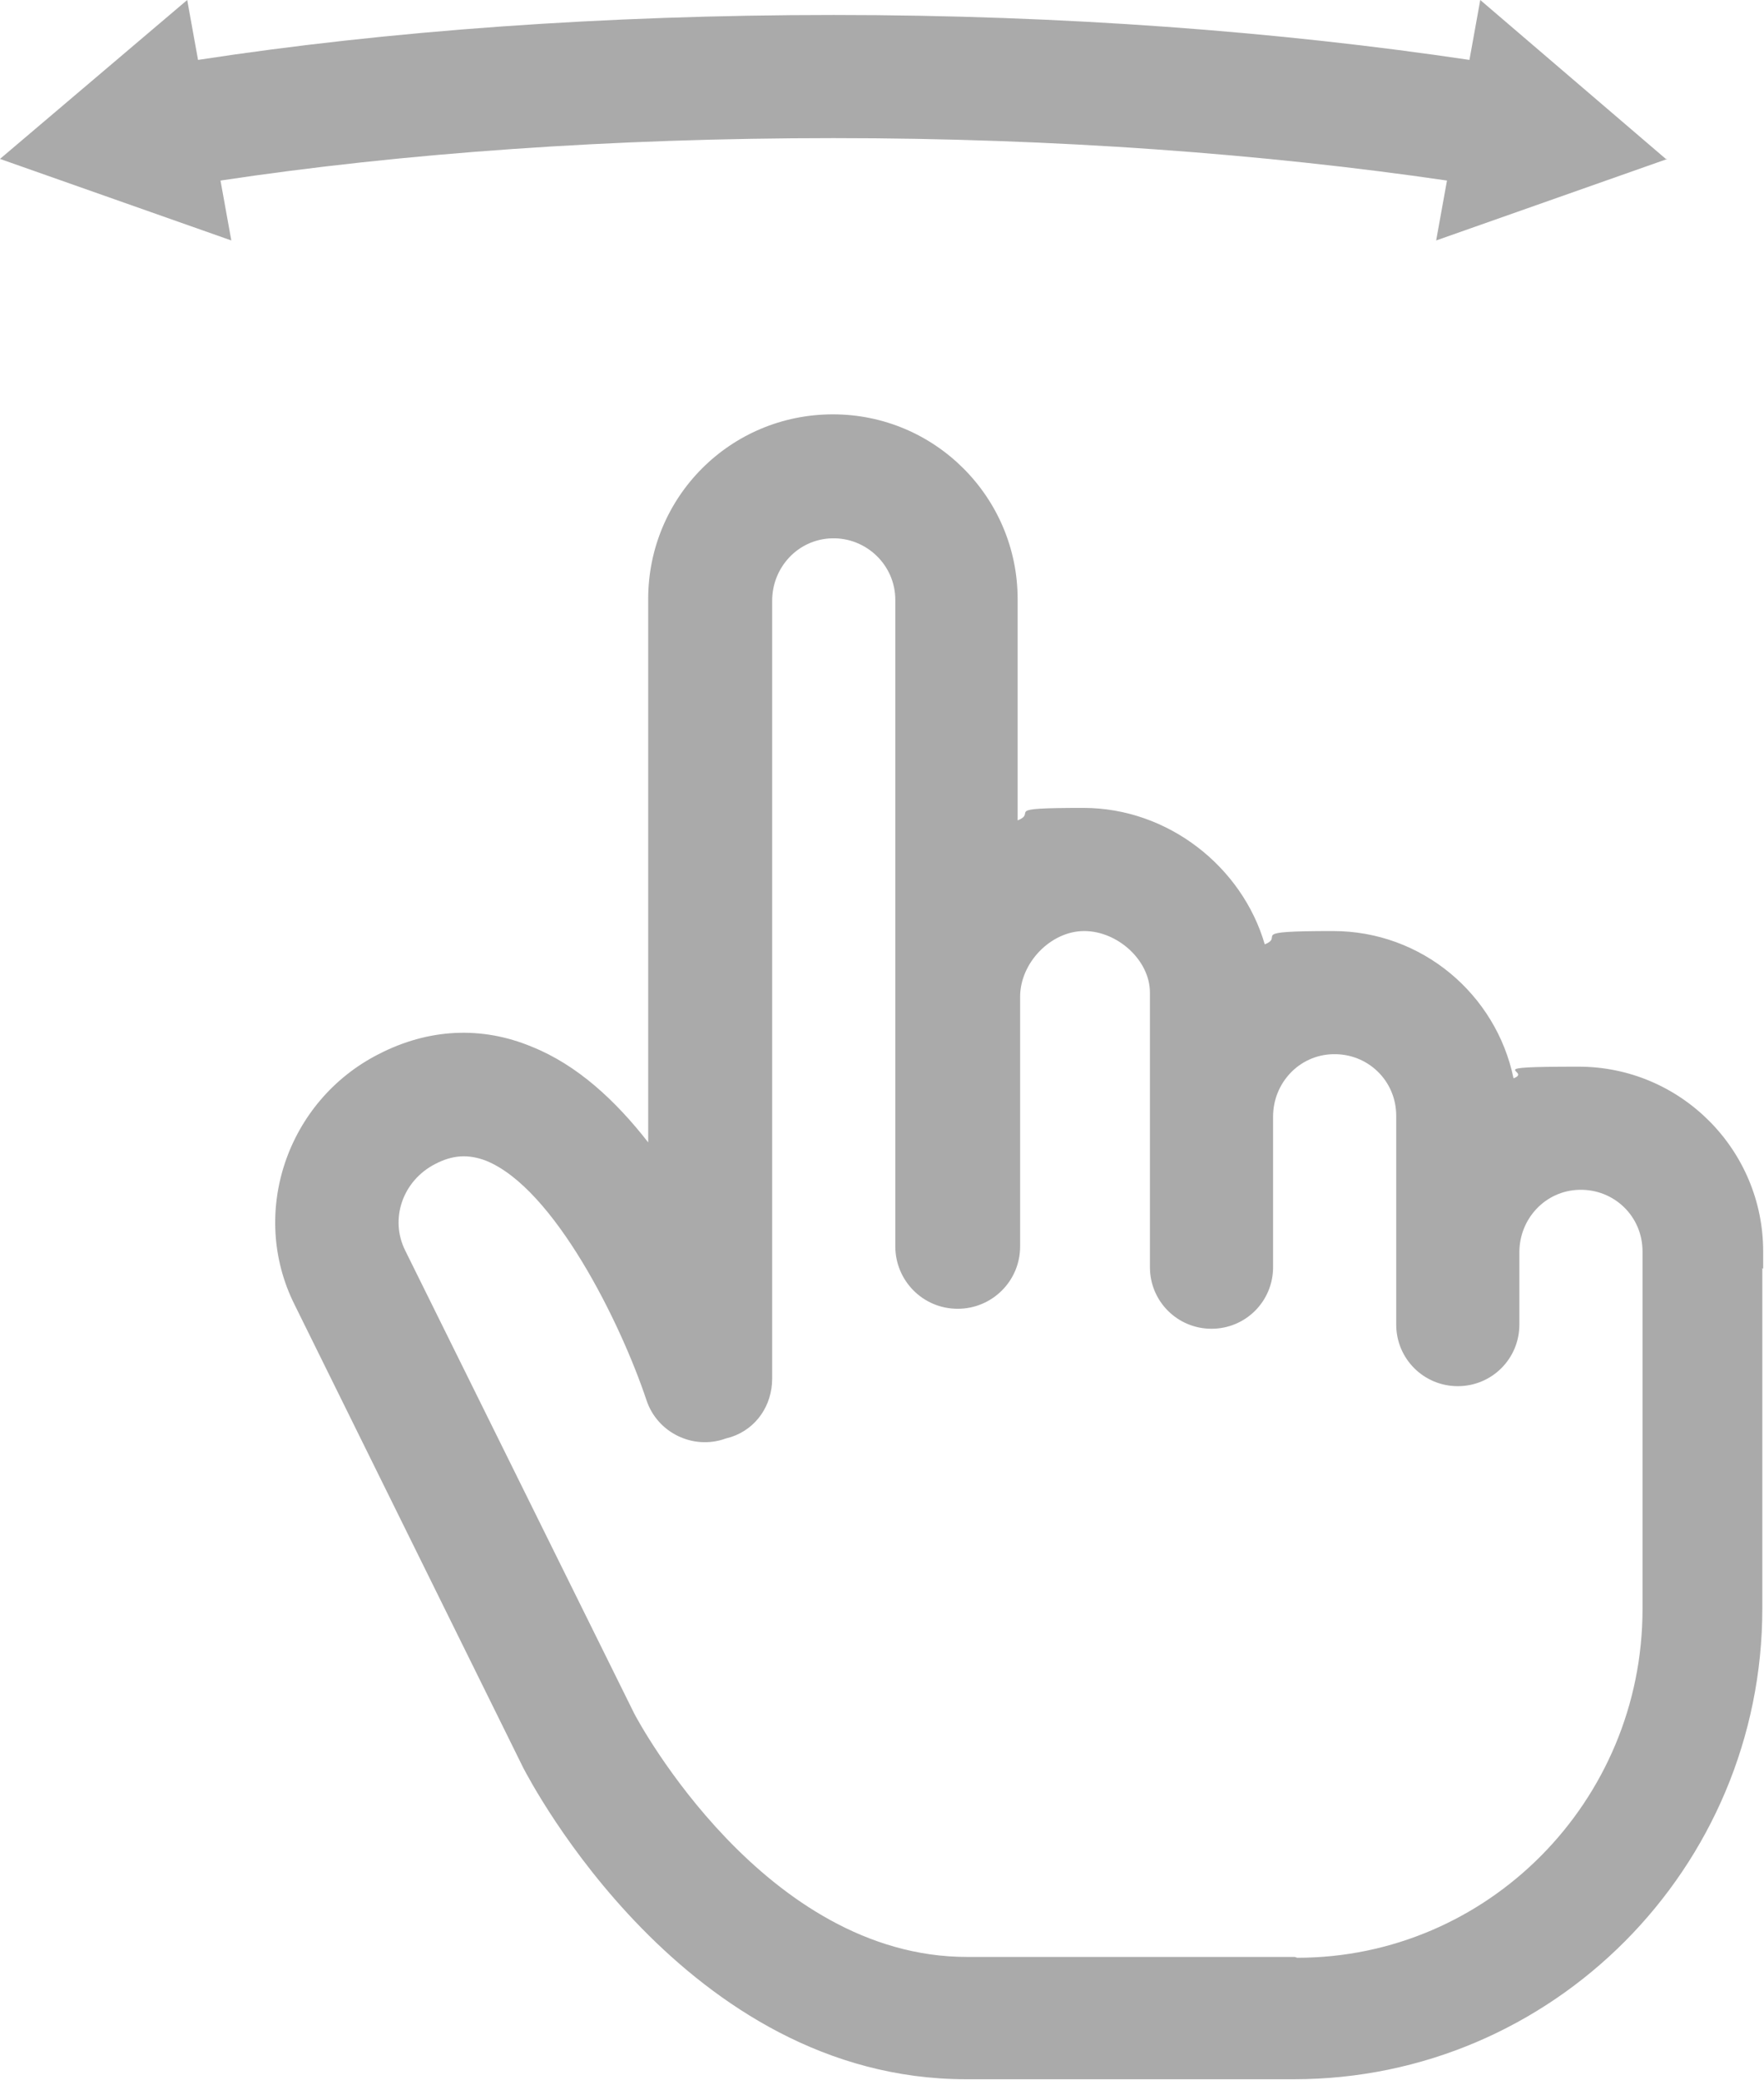
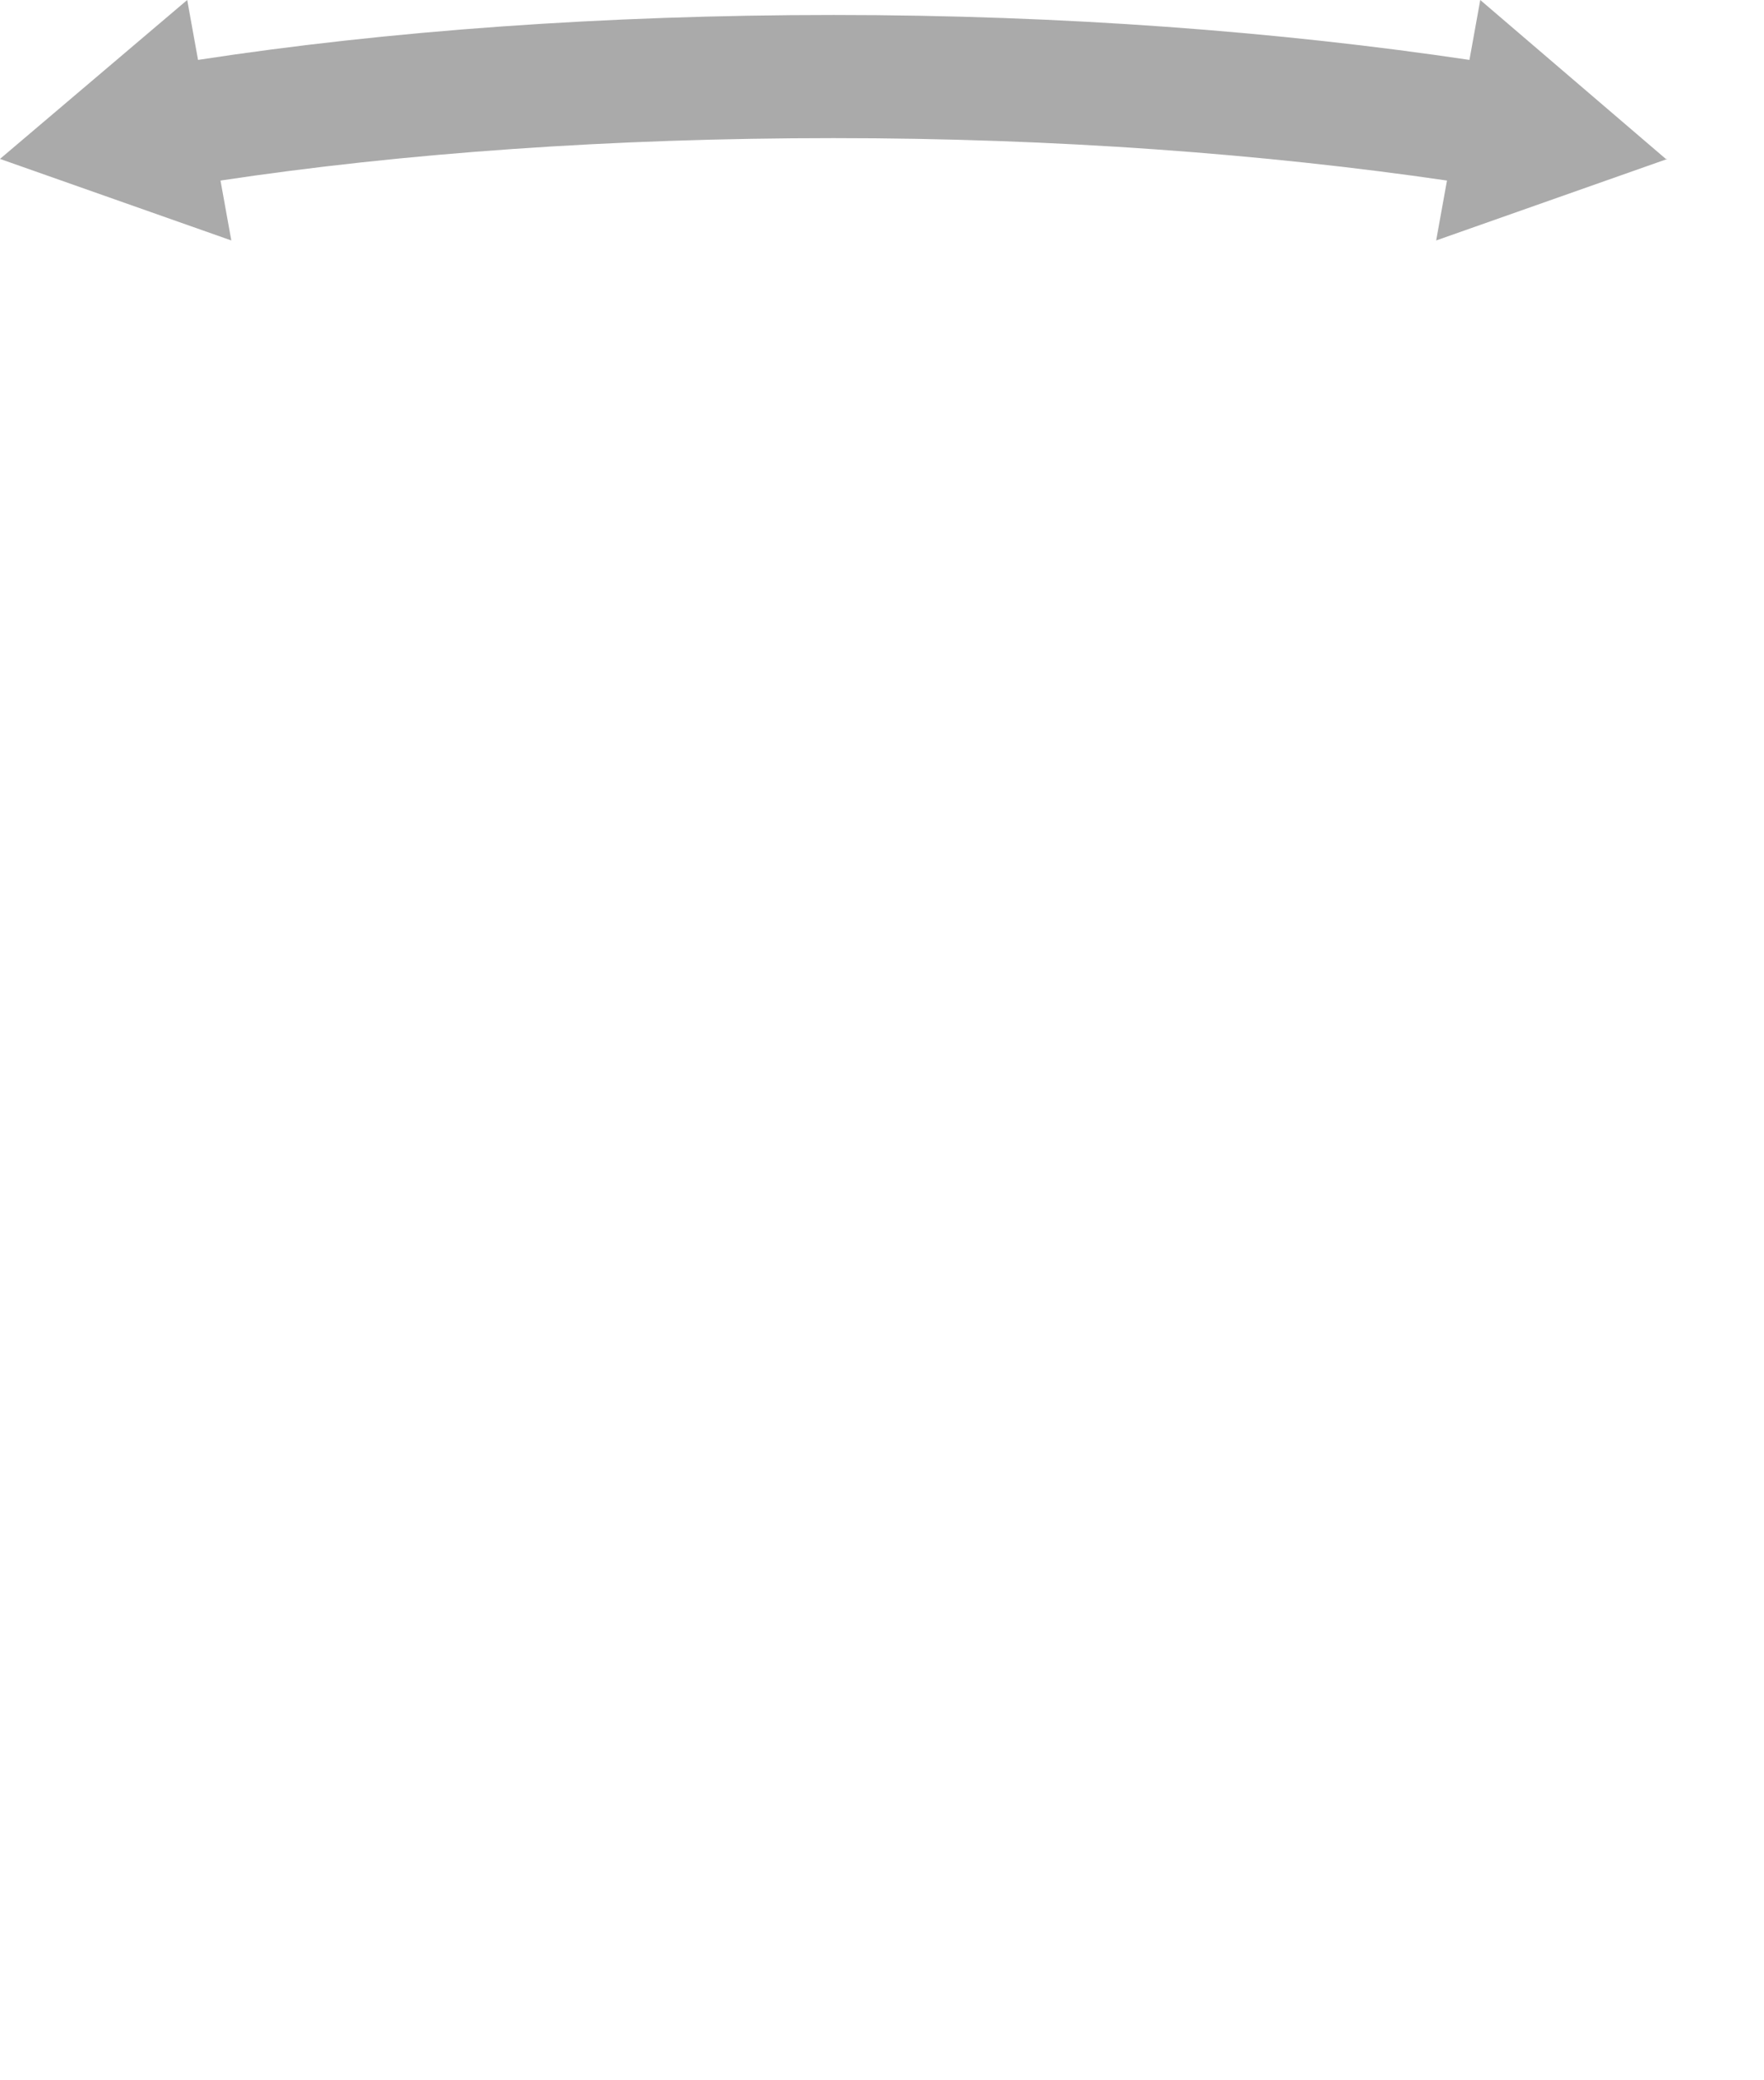
<svg xmlns="http://www.w3.org/2000/svg" version="1.1" viewBox="0 0 212 250">
  <defs>
    <style>
      .cls-1 {
        fill: #aaa;
      }
    </style>
  </defs>
  <g>
    <g id="Layer_1">
-       <path class="cls-1" d="M211.9,152.5v-2.1c0-12.2-9.9-22.2-22.2-22.2s-5.4.5-7.8,1.4c-2.1-10.1-11-17.7-21.7-17.7s-5.7.6-8.2,1.6c-2.7-9.3-11.6-16.4-21.8-16.4s-5.4.5-7.9,1.5v-26.6c0-12.2-9.9-22.2-22.2-22.2s-22.2,9.9-22.2,22.2v65.3c-3.9-5-8.5-9.3-14-11.5-6-2.5-12.4-2.2-18.4.9-11,5.6-15.6,19.1-10.1,30.1l27.5,55.7c.8,1.5,19.4,37.4,53.2,37.4h39.4c31.1,0,56.3-25.4,56.3-56.6v-40.9h0ZM155.6,235.2h-39.4c-24.3,0-39.5-28.3-40-29.3l-27.5-55.6c-1.9-3.8-.3-8.4,3.6-10.4,2.1-1.1,4-1.2,6.1-.4,8.2,3.3,16.2,19.5,19.3,28.8h0c1.3,3.9,5.6,6,9.5,4.6l.7-.2c3-1,4.9-3.8,4.9-7v-93.5c0-4,3.1-7.4,7.2-7.5s7.6,3.2,7.6,7.4v77.7c0,4.1,3.3,7.5,7.5,7.5h0c4.1,0,7.5-3.3,7.5-7.5v-30c0-4.1,3.7-7.9,7.7-7.9s7.9,3.5,7.9,7.4v33c0,4.1,3.3,7.4,7.4,7.4h0c4.1,0,7.4-3.3,7.4-7.4v-18.1c0-4,3.1-7.4,7.2-7.5,4.2-.1,7.6,3.2,7.6,7.4v25.1c0,4.1,3.3,7.4,7.4,7.4h0c4.1,0,7.4-3.3,7.4-7.4v-8.7c0-4,3.1-7.4,7.2-7.5,4.2-.1,7.6,3.2,7.6,7.4v10.6h0v32.4c0,23.1-18.6,41.9-41.5,41.9Z" />
      <path class="cls-1" d="M200.2,19.1L177.9,0l-1.3,7.2c-22.8-3.4-48.8-5.4-76.4-5.4-27.6,0-53.6,1.9-76.4,5.4l-1.3-7.2L0,19.1l27.8,9.8-1.3-7.2c21.9-3.3,47-5.1,73.7-5.1,26.7,0,51.8,1.9,73.7,5.1l-1.3,7.2,27.8-9.8Z" />
    </g>
  </g>
</svg>